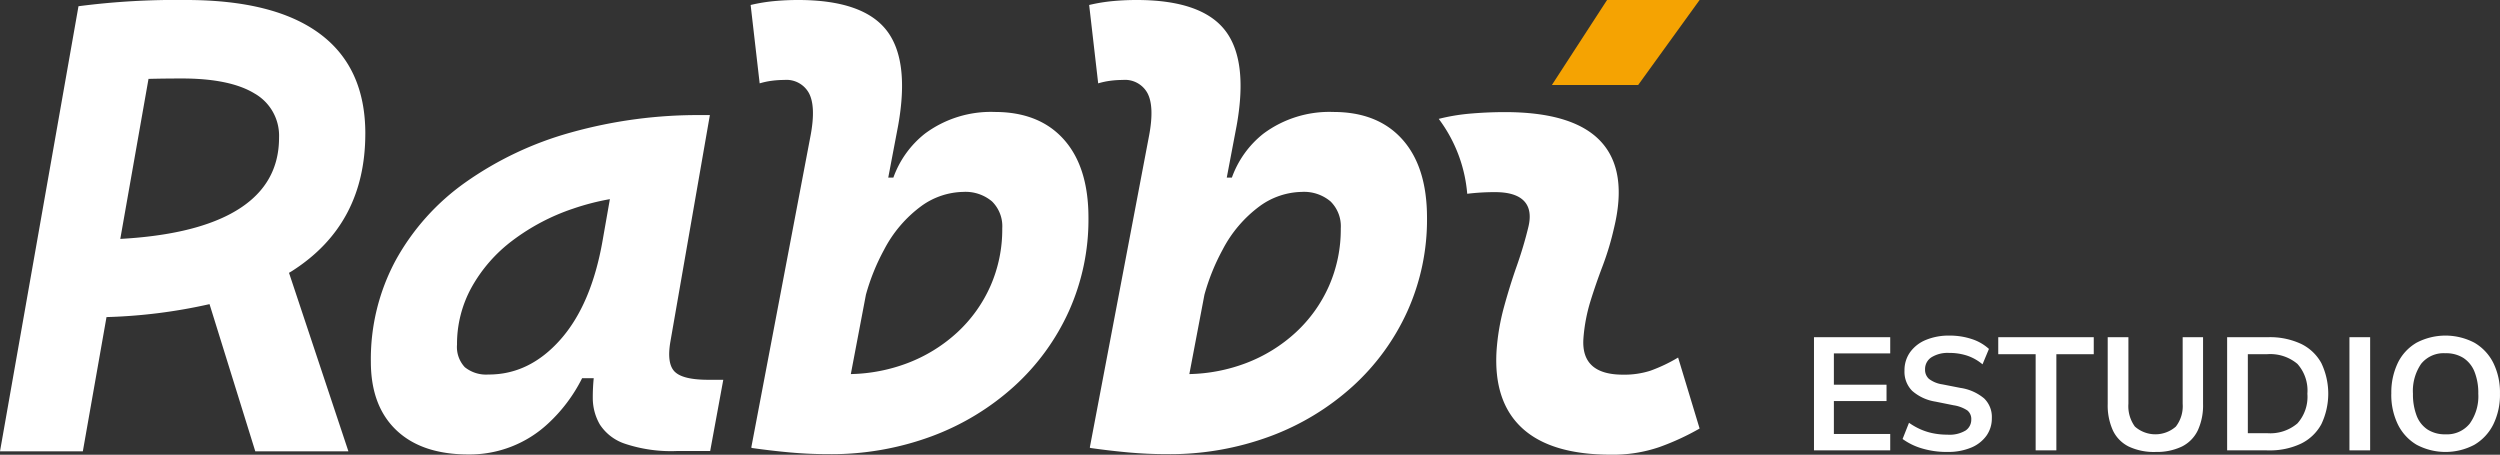
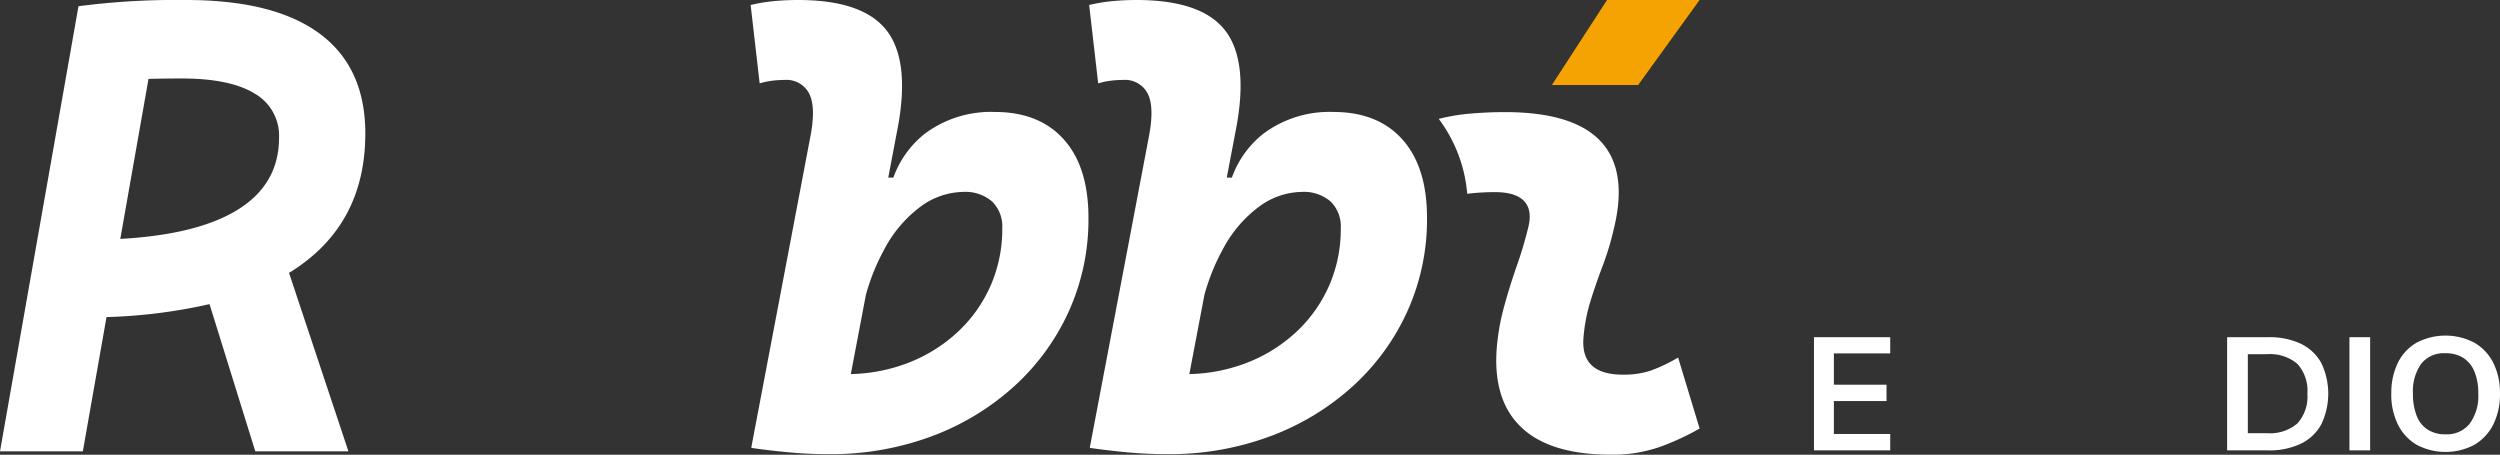
<svg xmlns="http://www.w3.org/2000/svg" id="Grupo_904" data-name="Grupo 904" width="341.621" height="62.136" viewBox="0 0 341.621 62.136">
  <rect x="0" y="0" width="341.621" height="62.136" fill="#333333" stroke="none" />
  <defs>
    <clipPath id="clip-path">
      <rect id="Rectángulo_900" data-name="Rectángulo 900" width="341.621" height="62.136" fill="none" />
    </clipPath>
  </defs>
  <path id="Trazado_782" data-name="Trazado 782" d="M331.919,61.7V77.162h10.418V74.924h-7.7v-4.5h7.195V68.191h-7.195V63.914h7.7V61.7Z" transform="translate(-84.041 -15.622)" fill="#fff" />
  <g id="Grupo_851" data-name="Grupo 851" transform="translate(0 0)">
    <g id="Grupo_850" data-name="Grupo 850" clip-path="url(#clip-path)">
-       <path id="Trazado_783" data-name="Trazado 783" d="M354.249,77.307a11.878,11.878,0,0,1-3.432-.472,8.6,8.6,0,0,1-2.687-1.3l.877-2.216a9.2,9.2,0,0,0,1.558.889,8.226,8.226,0,0,0,1.733.548,9.789,9.789,0,0,0,1.951.187,4.264,4.264,0,0,0,2.5-.571,1.774,1.774,0,0,0,.767-1.491,1.5,1.5,0,0,0-.526-1.24,4.666,4.666,0,0,0-1.886-.712l-2.479-.5a6.269,6.269,0,0,1-3.181-1.469,3.691,3.691,0,0,1-1.053-2.764,4.226,4.226,0,0,1,.768-2.523A4.963,4.963,0,0,1,351.31,62a8.131,8.131,0,0,1,3.225-.593,9.522,9.522,0,0,1,3.049.472,6.359,6.359,0,0,1,2.346,1.349l-.877,2.105a6.459,6.459,0,0,0-2.062-1.173,7.667,7.667,0,0,0-2.5-.384,4.188,4.188,0,0,0-2.423.6,1.91,1.91,0,0,0-.866,1.655,1.652,1.652,0,0,0,.538,1.295,3.973,3.973,0,0,0,1.831.745l2.456.482a6.517,6.517,0,0,1,3.246,1.437,3.527,3.527,0,0,1,1.053,2.687,4.054,4.054,0,0,1-.746,2.423,4.857,4.857,0,0,1-2.106,1.624,8.175,8.175,0,0,1-3.224.581" transform="translate(-88.145 -15.548)" fill="#fff" />
-       <path id="Trazado_784" data-name="Trazado 784" d="M370.745,77.162V64.024h-5.11V61.7h13.05v2.325h-5.11V77.162Z" transform="translate(-92.577 -15.622)" fill="#fff" />
-       <path id="Trazado_785" data-name="Trazado 785" d="M392.2,77.382a8.085,8.085,0,0,1-3.653-.735,4.705,4.705,0,0,1-2.171-2.2,8.24,8.24,0,0,1-.712-3.619V61.7h2.829v9.1a4.723,4.723,0,0,0,.889,3.115,4.237,4.237,0,0,0,5.593,0,4.569,4.569,0,0,0,.932-3.115V61.7h2.786v9.124a8.151,8.151,0,0,1-.723,3.619,4.777,4.777,0,0,1-2.172,2.2,7.9,7.9,0,0,1-3.6.735" transform="translate(-97.649 -15.622)" fill="#fff" />
      <path id="Trazado_786" data-name="Trazado 786" d="M407.516,77.162V61.7h5.615a10.021,10.021,0,0,1,4.485.91,6.259,6.259,0,0,1,2.775,2.632,9.7,9.7,0,0,1,0,8.346,6.293,6.293,0,0,1-2.775,2.654,9.907,9.907,0,0,1-4.485.922Zm2.829-2.347h2.61a5.731,5.731,0,0,0,4.168-1.338,5.459,5.459,0,0,0,1.359-4.057,5.457,5.457,0,0,0-1.359-4.069,5.765,5.765,0,0,0-4.168-1.327h-2.61Z" transform="translate(-103.182 -15.622)" fill="#fff" />
      <rect id="Rectángulo_899" data-name="Rectángulo 899" width="2.829" height="15.463" transform="translate(321.048 46.077)" fill="#fff" />
      <path id="Trazado_787" data-name="Trazado 787" d="M437.56,69.346a9.317,9.317,0,0,1,.889-4.212A6.459,6.459,0,0,1,441,62.382a8.512,8.512,0,0,1,7.918,0,6.607,6.607,0,0,1,2.577,2.752,9.082,9.082,0,0,1,.91,4.19,9.2,9.2,0,0,1-.91,4.222,6.665,6.665,0,0,1-2.577,2.774,8.41,8.41,0,0,1-7.907,0,6.611,6.611,0,0,1-2.556-2.774,9.246,9.246,0,0,1-.9-4.2m2.961,0a8.125,8.125,0,0,0,.494,2.983,3.94,3.94,0,0,0,1.491,1.908,4.384,4.384,0,0,0,2.467.659,3.979,3.979,0,0,0,3.312-1.47,6.419,6.419,0,0,0,1.163-4.08,7.8,7.8,0,0,0-.515-2.995,4.008,4.008,0,0,0-1.514-1.886,4.405,4.405,0,0,0-2.446-.647,3.95,3.95,0,0,0-3.334,1.447,6.538,6.538,0,0,0-1.119,4.08" transform="translate(-110.789 -15.548)" fill="#fff" />
-       <path id="Trazado_788" data-name="Trazado 788" d="M109.384,56.127q-1.106-1.1-.6-4.081l5.4-30.987h-1.063a64.462,64.462,0,0,0-17.937,2.38A46.47,46.47,0,0,0,80.8,30.24a31.873,31.873,0,0,0-9.542,10.648,28.465,28.465,0,0,0-3.4,13.879q0,6.036,3.485,9.351T81.2,67.433A15.721,15.721,0,0,0,92.085,63.2a21.488,21.488,0,0,0,4.639-6.185h1.587a26.856,26.856,0,0,0-.127,2.742,7.239,7.239,0,0,0,.957,3.57,6.543,6.543,0,0,0,3.422,2.635,19.874,19.874,0,0,0,7.12,1h4.543l1.79-9.733h-2.04q-3.485,0-4.591-1.105m-25.418.382a4.641,4.641,0,0,1-3.273-1,4.044,4.044,0,0,1-1.063-3.082,16.014,16.014,0,0,1,2-7.842A20.442,20.442,0,0,1,87.2,38.21a29.094,29.094,0,0,1,8.331-4.379,33.426,33.426,0,0,1,4.989-1.287l-.992,5.644q-1.53,8.757-5.759,13.539t-9.8,4.782" transform="translate(-17.181 -5.332)" fill="#fff" />
      <path id="Trazado_789" data-name="Trazado 789" d="M170.72,15.3a15.1,15.1,0,0,0-9.543,2.954,13.379,13.379,0,0,0-4.323,6.015h-.7l1.35-7.1q1.614-9.01-1.637-13.091T143.813,0q-1.615,0-3.231.149a23.23,23.23,0,0,0-3.231.532l1.233,10.711a10.369,10.369,0,0,1,1.7-.361,13.469,13.469,0,0,1,1.657-.106,3.492,3.492,0,0,1,3.38,1.807q.956,1.807.234,5.717l-8.119,42.718h.062l-.019.043q2.677.382,5.271.616t5.271.234a39.47,39.47,0,0,0,14.07-2.444,34.806,34.806,0,0,0,11.263-6.822,31.265,31.265,0,0,0,7.481-10.266,30.474,30.474,0,0,0,2.678-12.773q0-6.927-3.358-10.69T170.72,15.3m-.6,23.782a19.167,19.167,0,0,1-4.527,6.333,21.08,21.08,0,0,1-6.822,4.209,23.144,23.144,0,0,1-7.73,1.493l2.062-10.845a28.968,28.968,0,0,1,2.48-6.142,17.256,17.256,0,0,1,5.122-5.993,10.059,10.059,0,0,1,5.675-1.913,5.612,5.612,0,0,1,3.954,1.3,4.76,4.76,0,0,1,1.4,3.677,19.189,19.189,0,0,1-1.615,7.885" transform="translate(-34.777 0)" fill="#fff" />
      <path id="Trazado_790" data-name="Trazado 790" d="M232.661,15.3a15.1,15.1,0,0,0-9.543,2.954,13.378,13.378,0,0,0-4.323,6.015h-.7l1.35-7.1q1.614-9.01-1.637-13.091T205.754,0q-1.615,0-3.231.149a23.23,23.23,0,0,0-3.231.532l1.233,10.711a10.362,10.362,0,0,1,1.7-.361,13.49,13.49,0,0,1,1.658-.106,3.49,3.49,0,0,1,3.379,1.807q.957,1.807.234,5.717l-8.118,42.718h.062l-.019.043q2.677.382,5.271.616t5.271.234a39.47,39.47,0,0,0,14.07-2.444A34.806,34.806,0,0,0,235.3,52.792a31.265,31.265,0,0,0,7.481-10.266,30.474,30.474,0,0,0,2.678-12.773q0-6.927-3.358-10.69T232.661,15.3m-.6,23.782a19.167,19.167,0,0,1-4.527,6.333,21.079,21.079,0,0,1-6.822,4.209,23.144,23.144,0,0,1-7.73,1.493l2.062-10.845a28.97,28.97,0,0,1,2.48-6.142,17.248,17.248,0,0,1,5.122-5.993,10.059,10.059,0,0,1,5.675-1.913,5.612,5.612,0,0,1,3.954,1.3,4.76,4.76,0,0,1,1.4,3.677,19.189,19.189,0,0,1-1.615,7.885" transform="translate(-50.46 0)" fill="#fff" />
      <path id="Trazado_791" data-name="Trazado 791" d="M49.921,18.257q0-9.022-6.213-13.64T25.407,0A103.457,103.457,0,0,0,10.725.851L0,61.672H11.32l3.234-18.343a72.822,72.822,0,0,0,14.077-1.77l6.253,20.113H47.609l-8.116-24.39c.14-.086.288-.168.426-.256q10-6.384,10-18.769M20.294,10.779q2.173-.055,4.559-.055,6.554,0,9.917,2.043a6.635,6.635,0,0,1,3.362,6.044q0,6.894-6.661,10.427-5.423,2.876-15.034,3.409Z" transform="translate(0 0)" fill="#fff" />
      <path id="Trazado_792" data-name="Trazado 792" d="M295.967,54.052a21.715,21.715,0,0,1-3.809,1.808,11.675,11.675,0,0,1-3.726.533q-5.741,0-5.405-4.936a23.11,23.11,0,0,1,.962-5.106c.492-1.591,1.048-3.187,1.656-4.789a38.992,38.992,0,0,0,1.555-5.17q1.918-7.88-1.808-11.877t-13.086-4q-2.511,0-5.023.23a26.649,26.649,0,0,0-4.025.695,19.753,19.753,0,0,1,3.892,10.235,31.147,31.147,0,0,1,3.8-.226q2.85,0,4,1.255t.511,3.685c-.4,1.642-.916,3.376-1.555,5.189s-1.219,3.689-1.747,5.621a30.7,30.7,0,0,0-1,5.915q-.428,6.976,3.51,10.593t12.111,3.62a19.562,19.562,0,0,0,6.638-1.044,34.4,34.4,0,0,0,5.487-2.53Z" transform="translate(-66.656 -5.195)" fill="#fff" />
      <path id="Trazado_793" data-name="Trazado 793" d="M291.5,0l-7.54,11.618h11.79L304.145,0Z" transform="translate(-71.899 0)" fill="#f5a302" />
    </g>
  </g>
</svg>